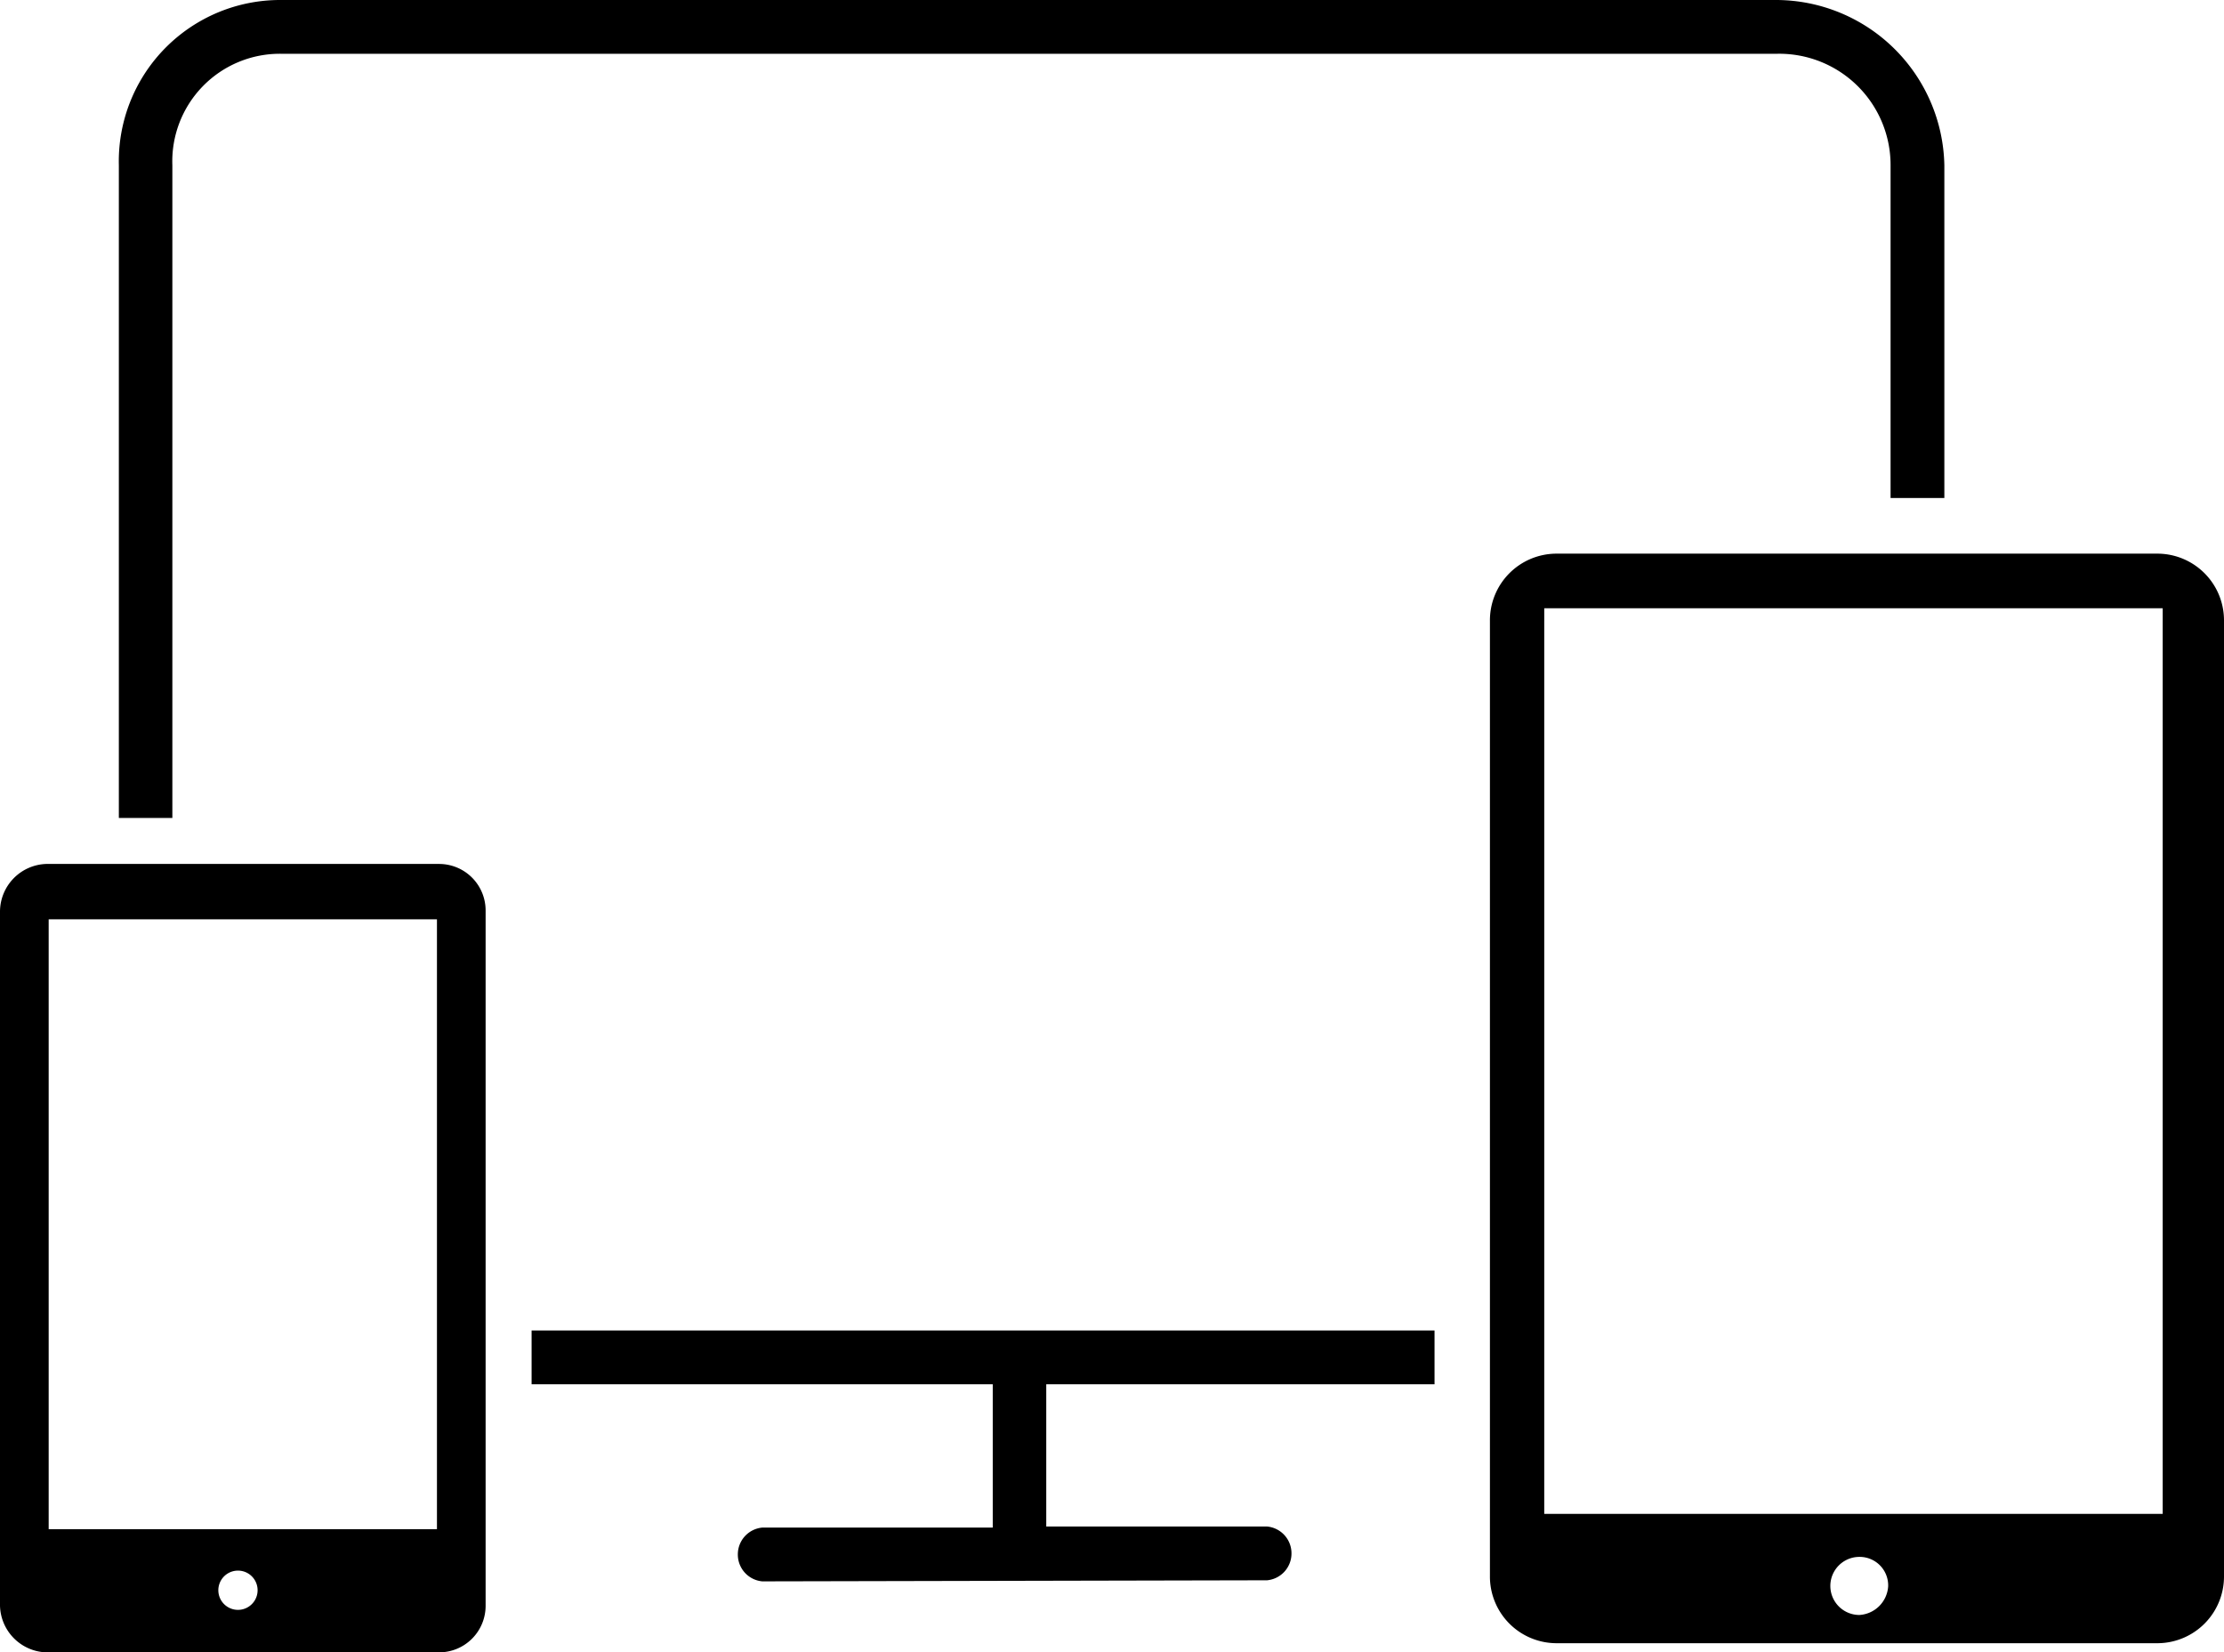
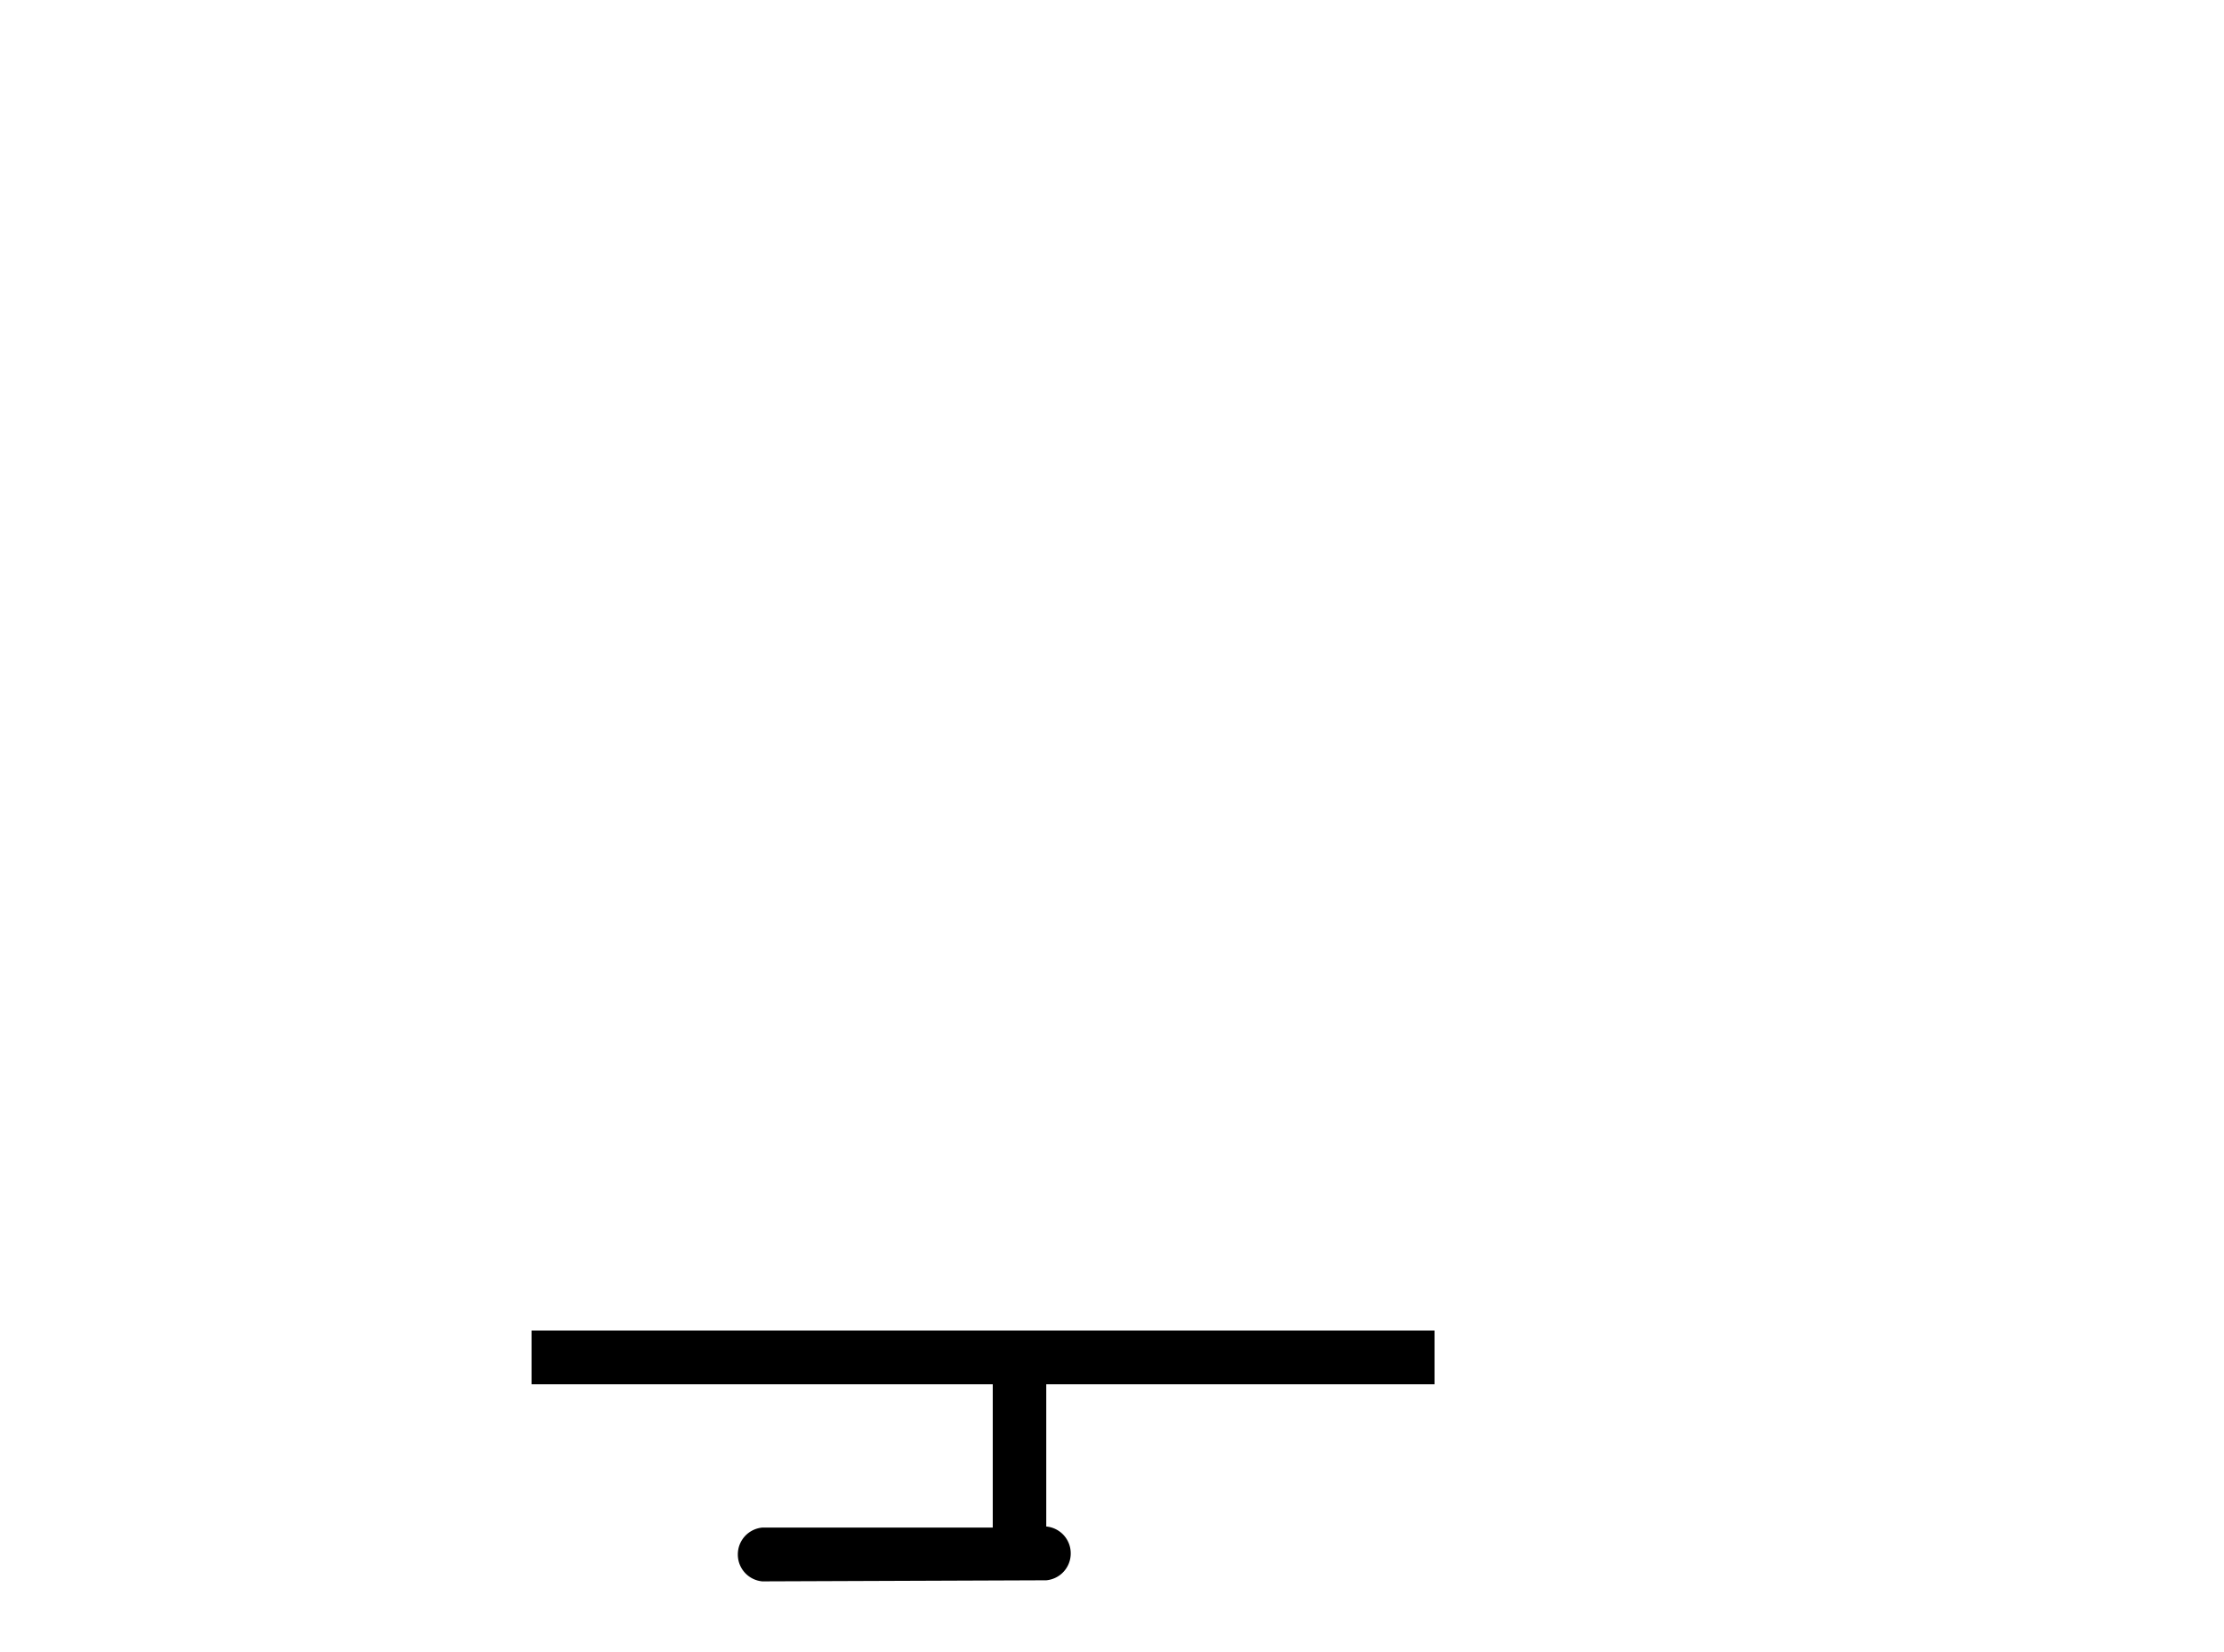
<svg xmlns="http://www.w3.org/2000/svg" viewBox="0 0 82.71 61.45">
  <g id="Layer_2" data-name="Layer 2">
    <g id="Layer_1-2" data-name="Layer 1">
-       <path d="M4.42,30.42V6.15A6,6,0,0,1,10.47,0H66.08a6.27,6.27,0,0,1,6.23,6.15V18.52h-2V6.15A4.14,4.14,0,0,0,66.08,2H10.47A4,4,0,0,0,6.41,6.15V30.42Z" />
-       <path d="M28.35,58.81a1,1,0,0,1-.91-1,1,1,0,0,1,.91-1h8.57V51.48H19.77v-2H53.35v2H38.91v5.29h8.21a1,1,0,0,1,.91,1,1,1,0,0,1-.91,1Z" />
-       <path d="M57.87,61.11a2.48,2.48,0,0,1-2.46-2.5V23.09a2.48,2.48,0,0,1,2.46-2.5H80.25a2.48,2.48,0,0,1,2.46,2.5V58.61a2.48,2.48,0,0,1-2.46,2.5ZM69.15,57.9a1.08,1.08,0,0,0,0,2.16A1.14,1.14,0,0,0,70.22,59,1.06,1.06,0,0,0,69.15,57.9ZM57.43,56.3h23V22.62h-23Z" />
-       <path d="M16.25,56.87H1.81V34.19H16.25Zm-7.4,3a.73.73,0,0,1,0-1.46.73.73,0,0,1,0,1.46m9.21-26a1.73,1.73,0,0,0-1.72-1.74H1.71A1.78,1.78,0,0,0,0,33.89V59.71a1.78,1.78,0,0,0,1.71,1.74H16.34a1.73,1.73,0,0,0,1.72-1.74Z" />
+       <path d="M28.35,58.81a1,1,0,0,1-.91-1,1,1,0,0,1,.91-1h8.57V51.48H19.77v-2H53.35v2H38.91v5.29a1,1,0,0,1,.91,1,1,1,0,0,1-.91,1Z" />
    </g>
  </g>
</svg>